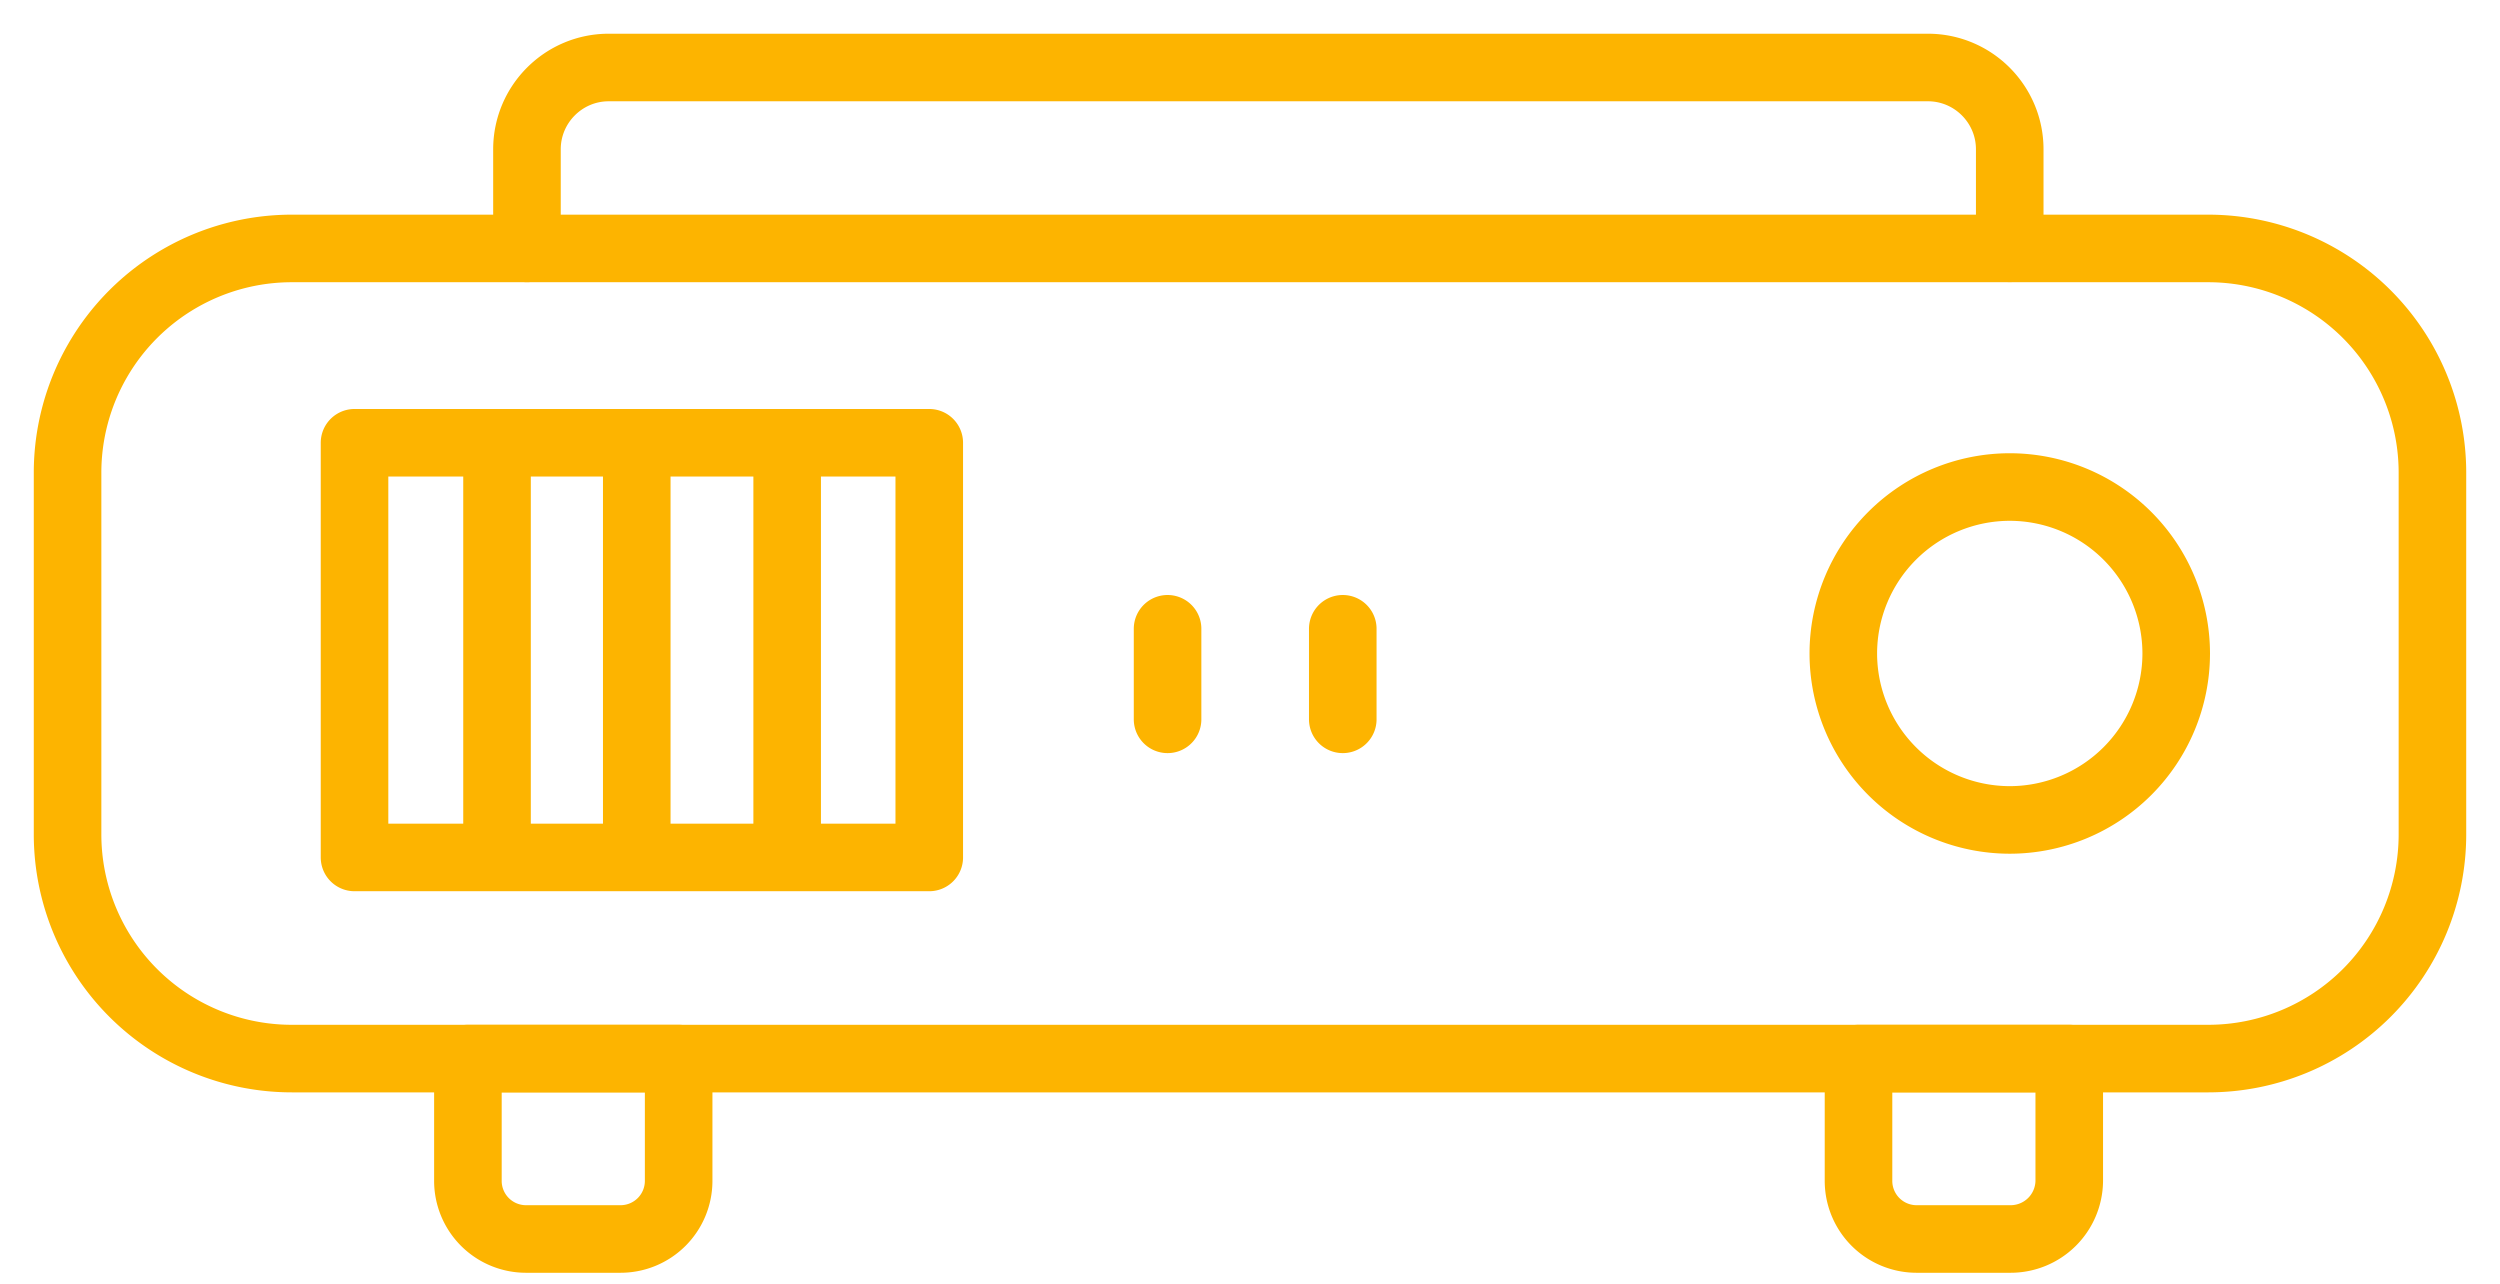
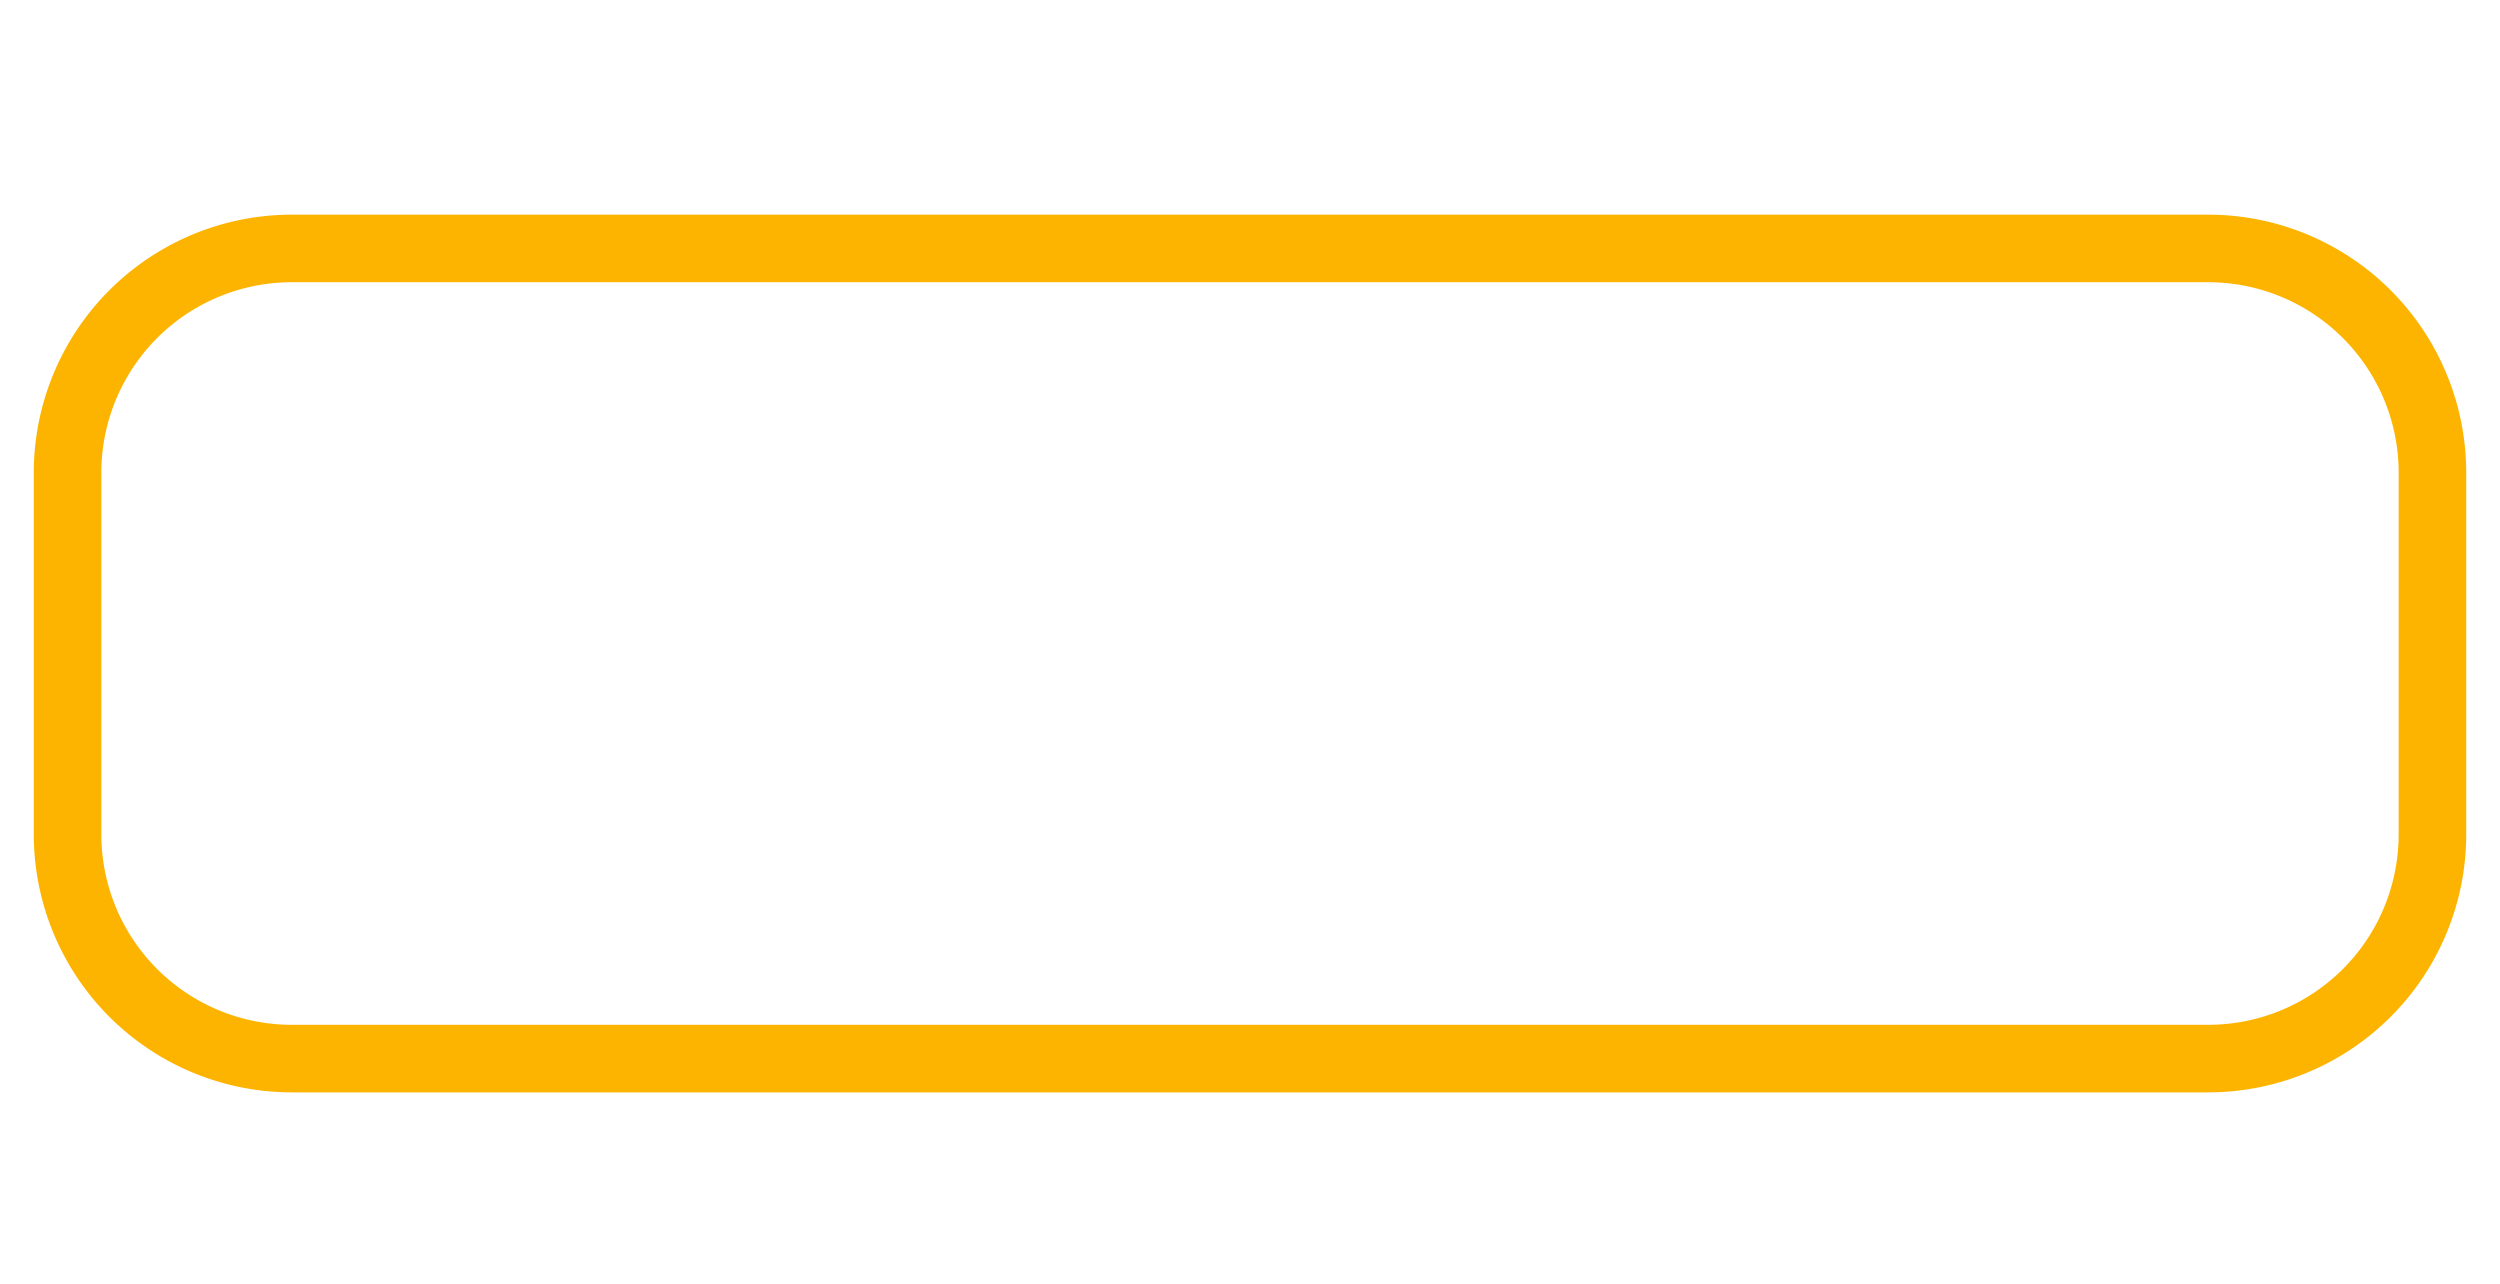
<svg xmlns="http://www.w3.org/2000/svg" width="37" height="19" viewBox="0 0 37 19" fill="none" xml:space="preserve" style="enable-background:new 0 0 37 19">
  <path d="M32.686 15.667H4.32A3.319 3.319 0 0 1 1 12.347v-5.35a3.319 3.319 0 0 1 3.32-3.32h28.36A3.319 3.319 0 0 1 36 6.996v5.351a3.318 3.318 0 0 1-3.314 3.32Z" stroke="#FDB400" stroke-miterlimit="10" stroke-linecap="round" stroke-linejoin="round" />
-   <path d="M13.753 6.553H5.247v6.137h8.506V6.553Zm-6.397 0v6.137m2.068-6.137v6.137m2.226-6.137v6.137m20.558-3.018a2.466 2.466 0 0 1-2.463 2.463 2.466 2.466 0 0 1-2.464-2.463 2.466 2.466 0 0 1 2.463-2.464 2.466 2.466 0 0 1 2.464 2.464ZM7.799 3.676V2.21c0-.668.543-1.211 1.21-1.211h19.524c.668 0 1.211.543 1.211 1.211v1.465M17.28 9.306v1.34m2.593-1.34v1.34M9.181 18.337H7.787a.86.86 0 0 1-.862-.862v-1.808h3.119v1.808a.86.86 0 0 1-.863.862Zm20.575 0h-1.388a.86.86 0 0 1-.862-.862v-1.808h3.119v1.808a.868.868 0 0 1-.869.862Z" stroke="#FDB400" stroke-miterlimit="10" stroke-linecap="round" stroke-linejoin="round" />
</svg>